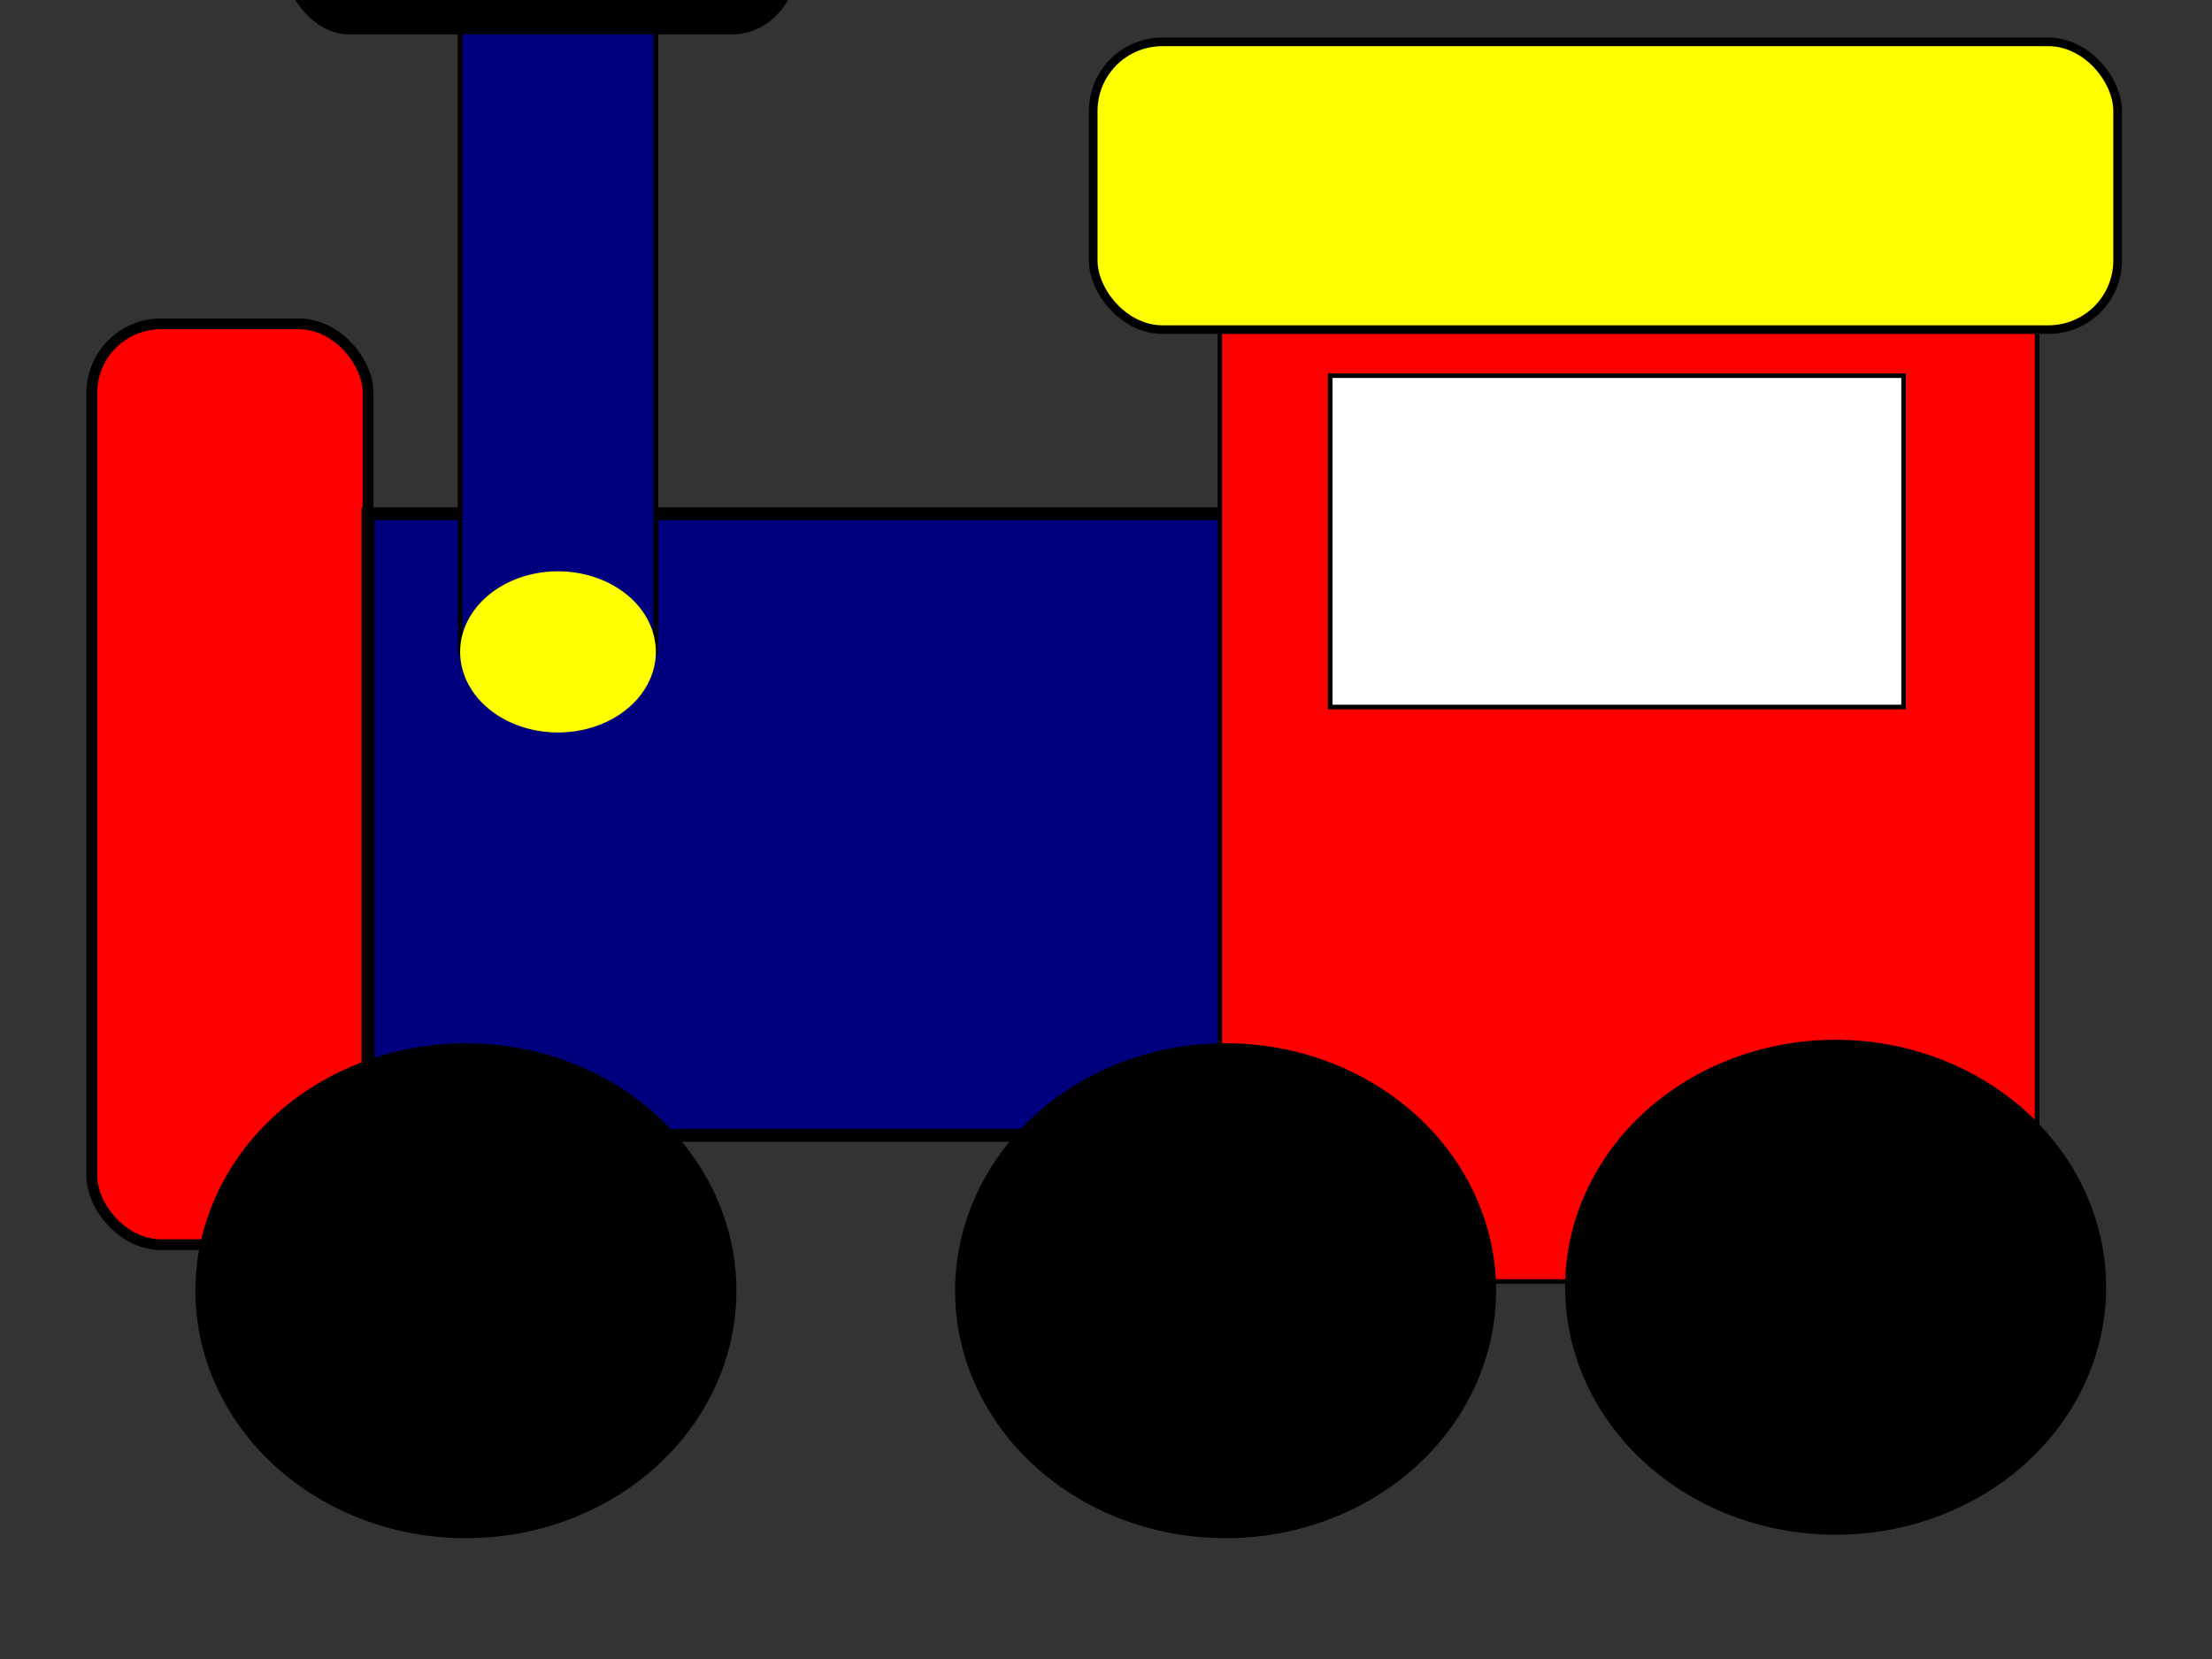
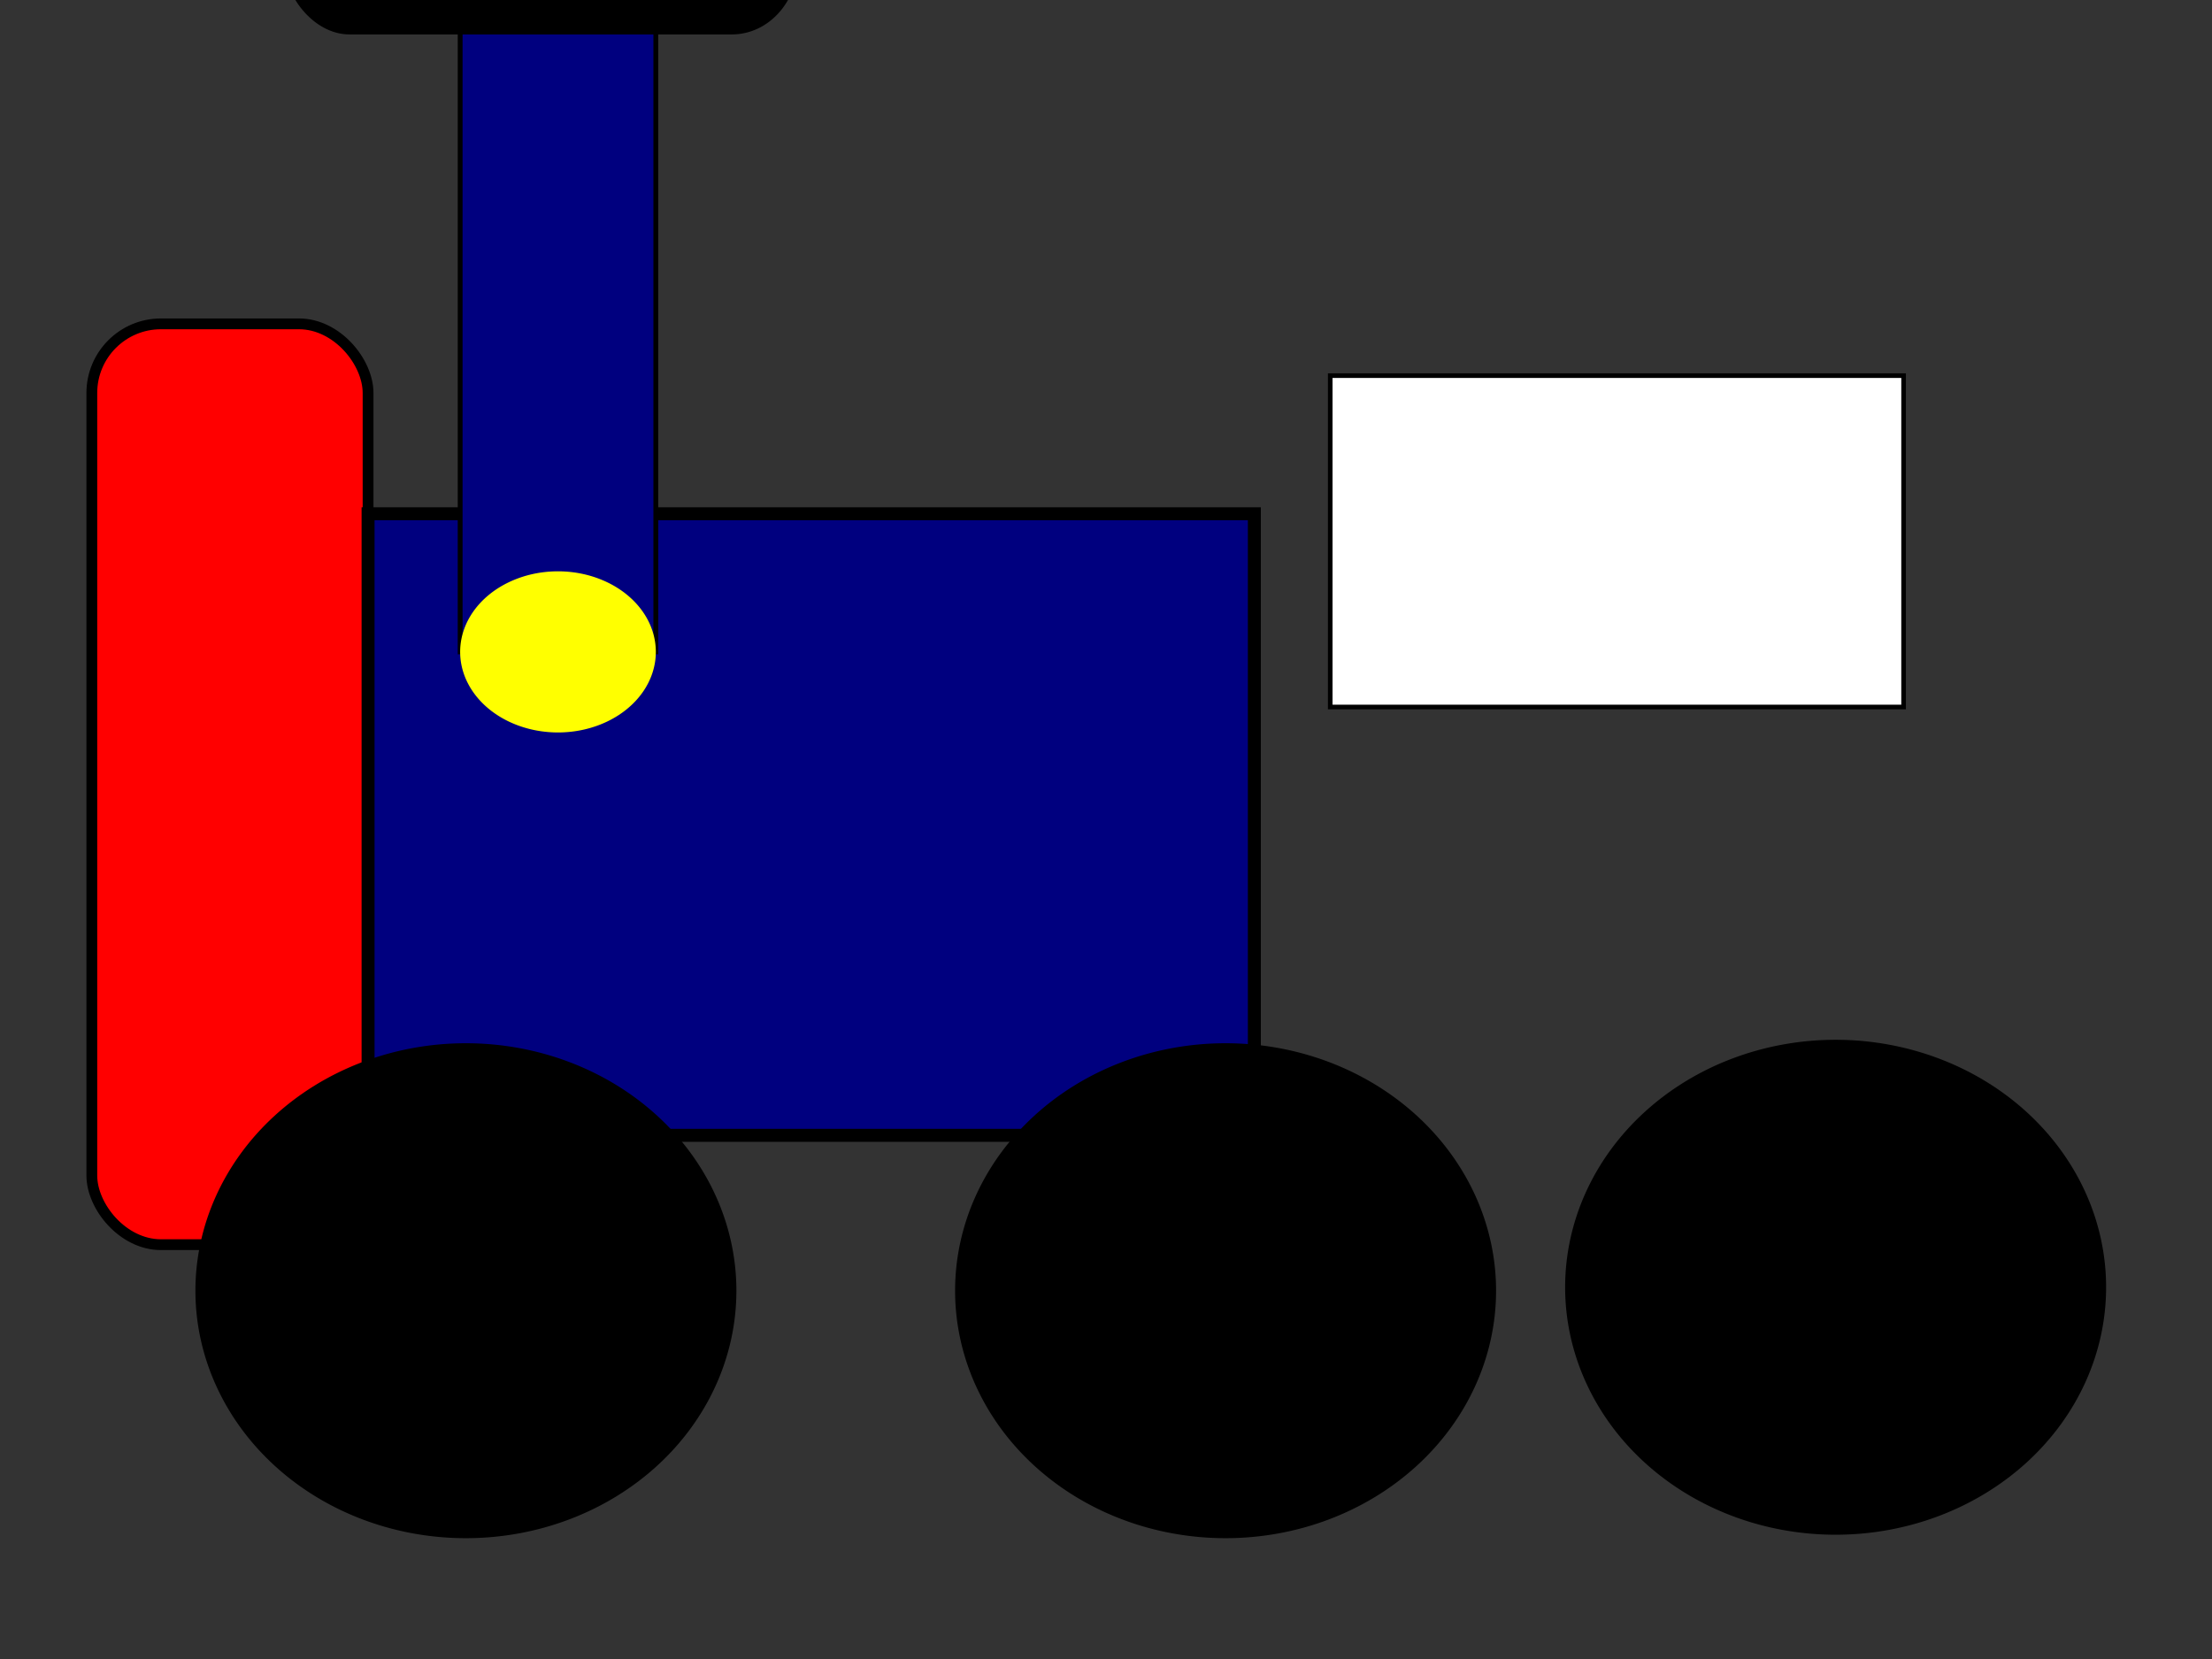
<svg xmlns="http://www.w3.org/2000/svg" width="640" height="480">
  <rect width="100%" height="100%" fill="#333333" stroke="none" />
  <title>Train Engine</title>
  <g>
    <title>Layer 1</title>
    <rect height="266.421" id="rect551" rx="20" ry="20" width="79.926" x="26.568" y="93.7" stroke="#000000" stroke-width="3.125" fill-rule="evenodd" fill="#ff0000" />
    <rect height="179.834" id="rect552" width="256.43" x="106.495" y="148.65" stroke="#000000" stroke-width="3.75" fill-rule="evenodd" fill="#00007f" />
-     <rect height="283.072" id="rect553" width="236.449" x="352.934" y="87.705" stroke="#000000" stroke-width="1pt" fill-rule="evenodd" fill="#ff0000" />
    <rect height="183.164" id="rect554" width="56.614" x="133.137" y="5.448" stroke-width="1.398" stroke="#000000" fill-rule="evenodd" fill="#00007f" />
    <rect height="83.256" id="rect557" rx="17.959" ry="20" width="146.531" x="83.183" y="-74.478" stroke-width="2.369" stroke="#000000" fill-rule="evenodd" fill="#000000" />
    <path d="m213.062,373.443a78.261,71.601 0 1 0-156.522,0a78.261,71.601 0 1 0156.522,0l-78.261,0l78.261,0z" id="path558" stroke-width="1pt" fill="#000000" fill-rule="evenodd" />
    <path d="m432.86,373.443a78.261,71.601 0 1 0-156.522,0a78.261,71.601 0 1 0156.522,0l-78.261,0l78.261,0z" id="path563" stroke-width="1pt" fill="#000000" fill-rule="evenodd" />
    <path d="m609.363,372.443a78.261,71.601 0 1 0-156.522,0a78.261,71.601 0 1 0156.522,0l-78.261,0l78.261,0z" id="path564" stroke-width="1pt" fill="#000000" fill-rule="evenodd" />
-     <rect height="83.257" id="rect565" rx="20" ry="20" width="296.393" x="316.301" y="12.109" stroke="#000000" stroke-width="2.5" fill-rule="evenodd" fill="#ffff00" />
    <rect height="95.871" id="rect566" width="165.889" x="384.878" y="108.686" stroke="#000000" stroke-width="1pt" fill-rule="evenodd" fill="#ffffff" />
    <path d="m189.751,188.612a28.307,23.312 0 1 0-56.615,0a28.307,23.312 0 1 056.615,0l-28.308,0l28.308,0z" id="path589" stroke-width="1pt" fill="#ffff00" fill-rule="evenodd" />
  </g>
</svg>